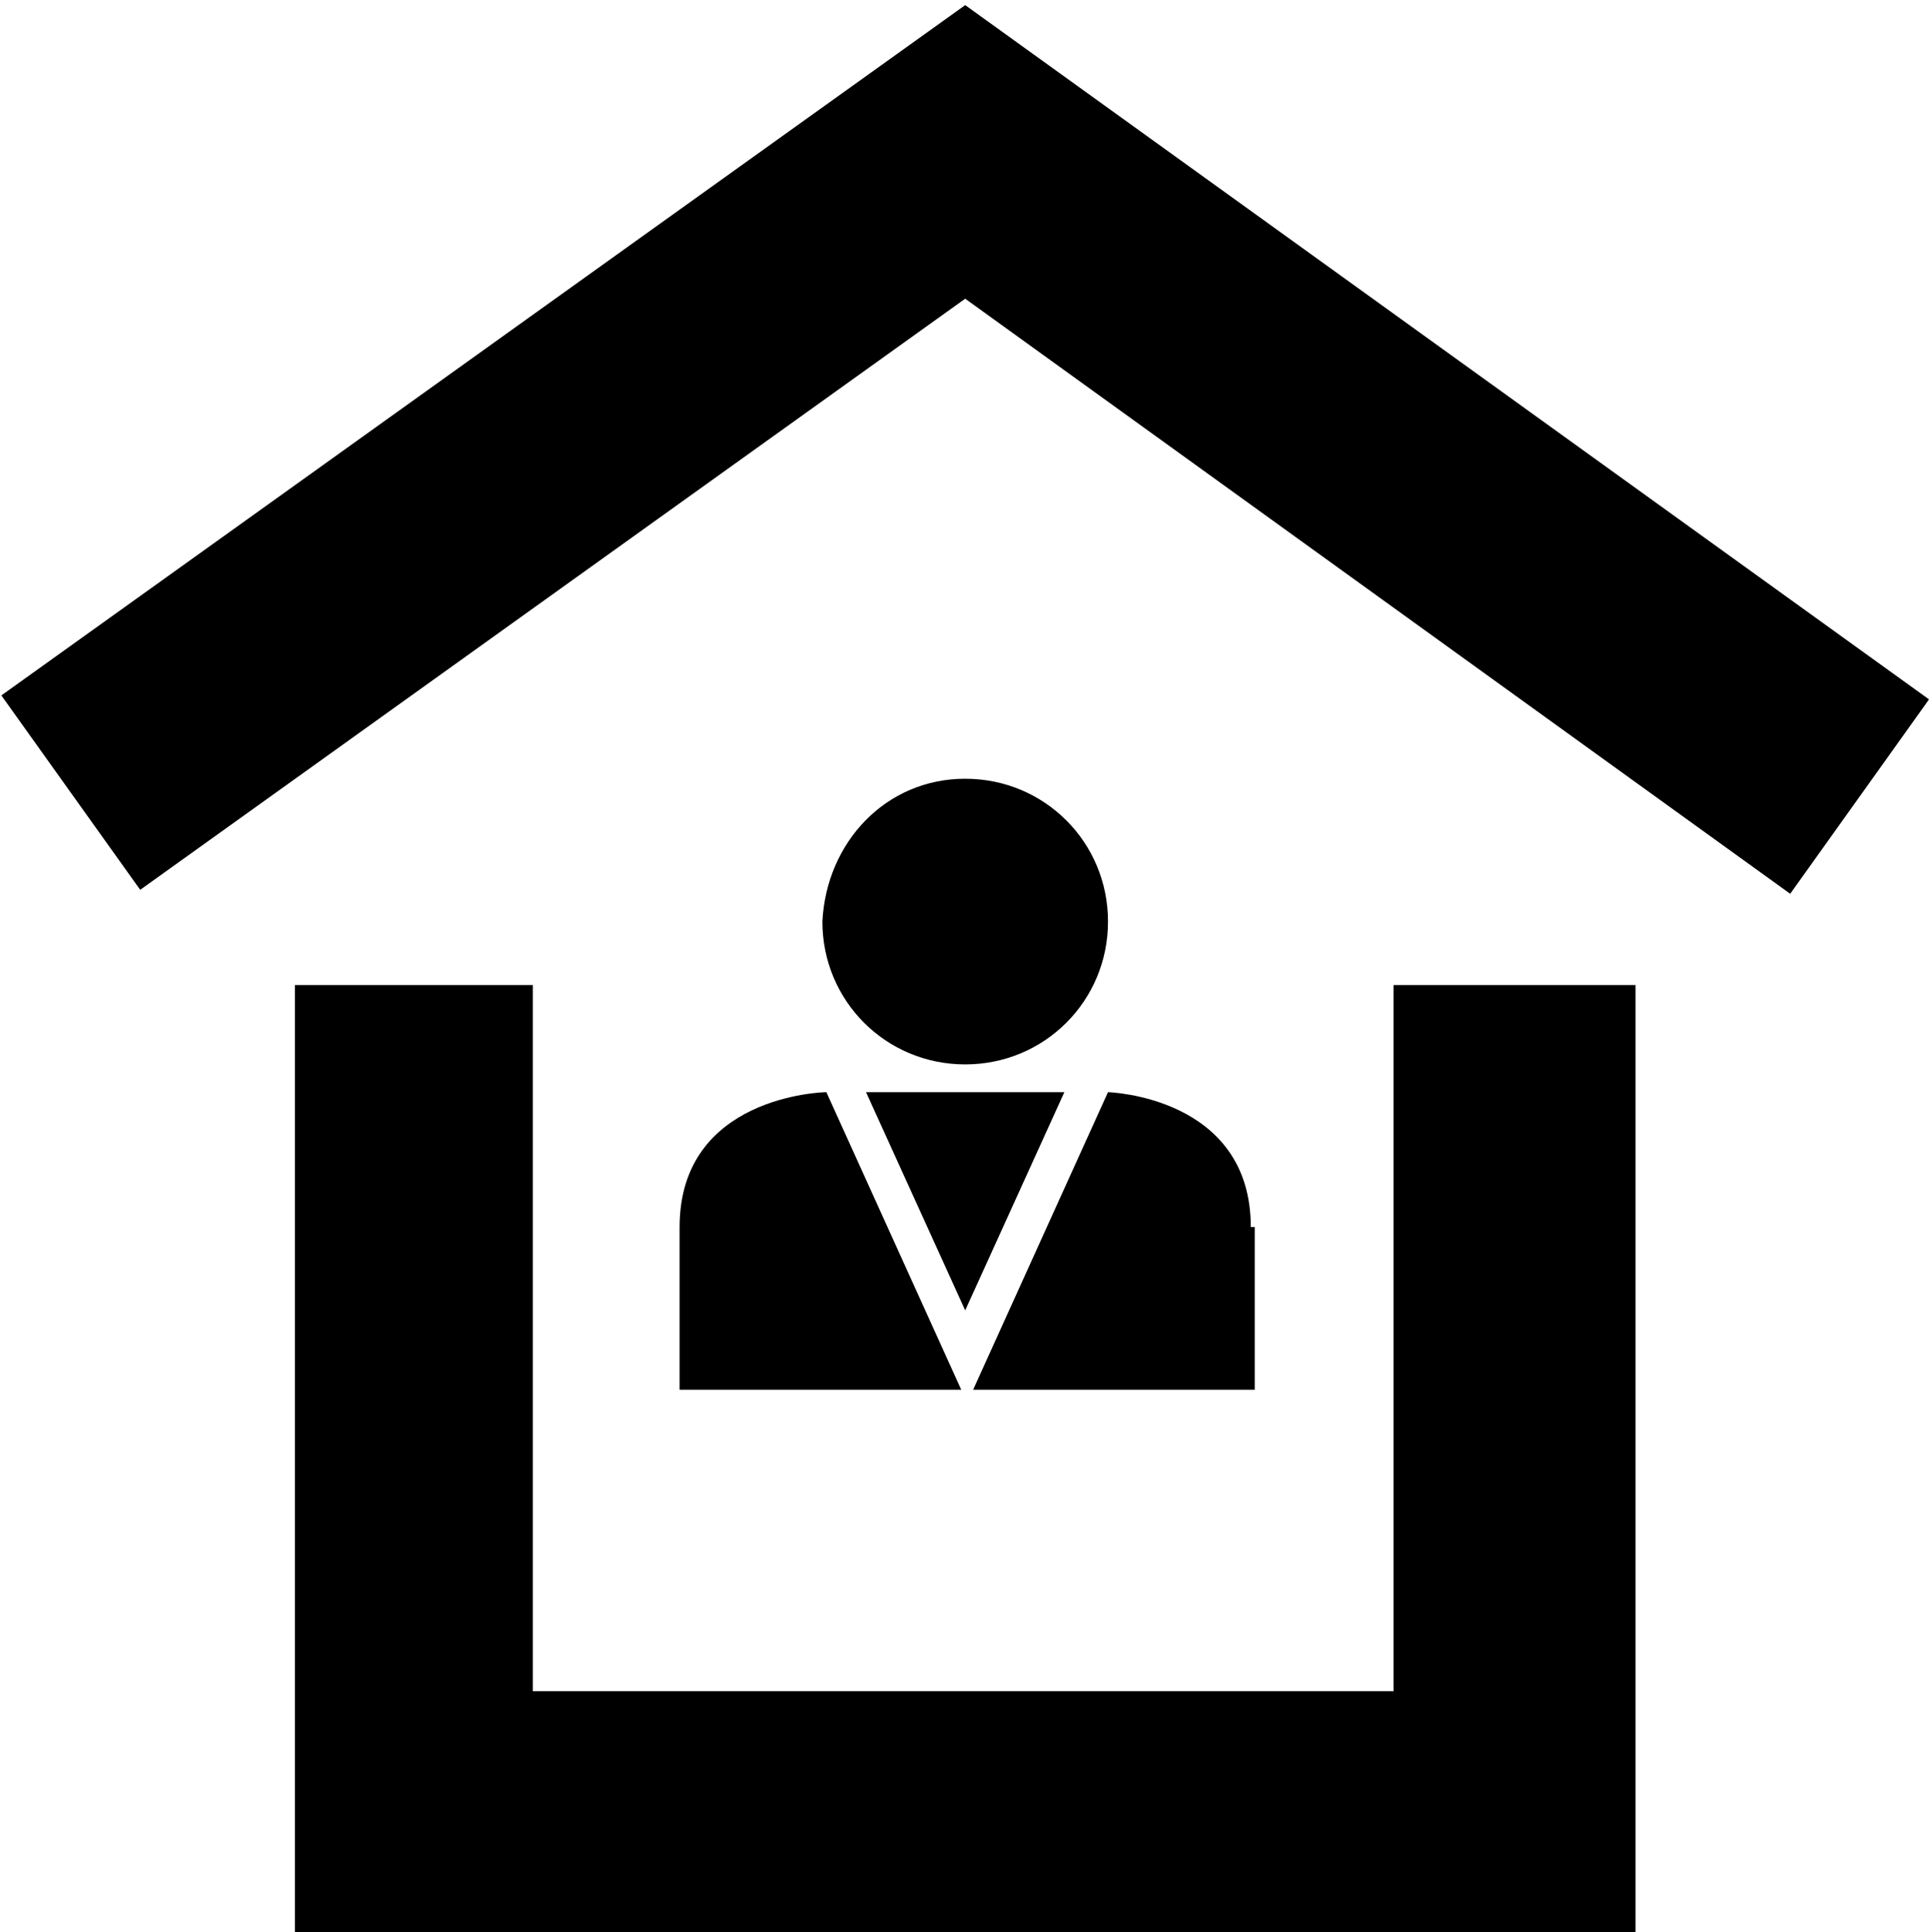
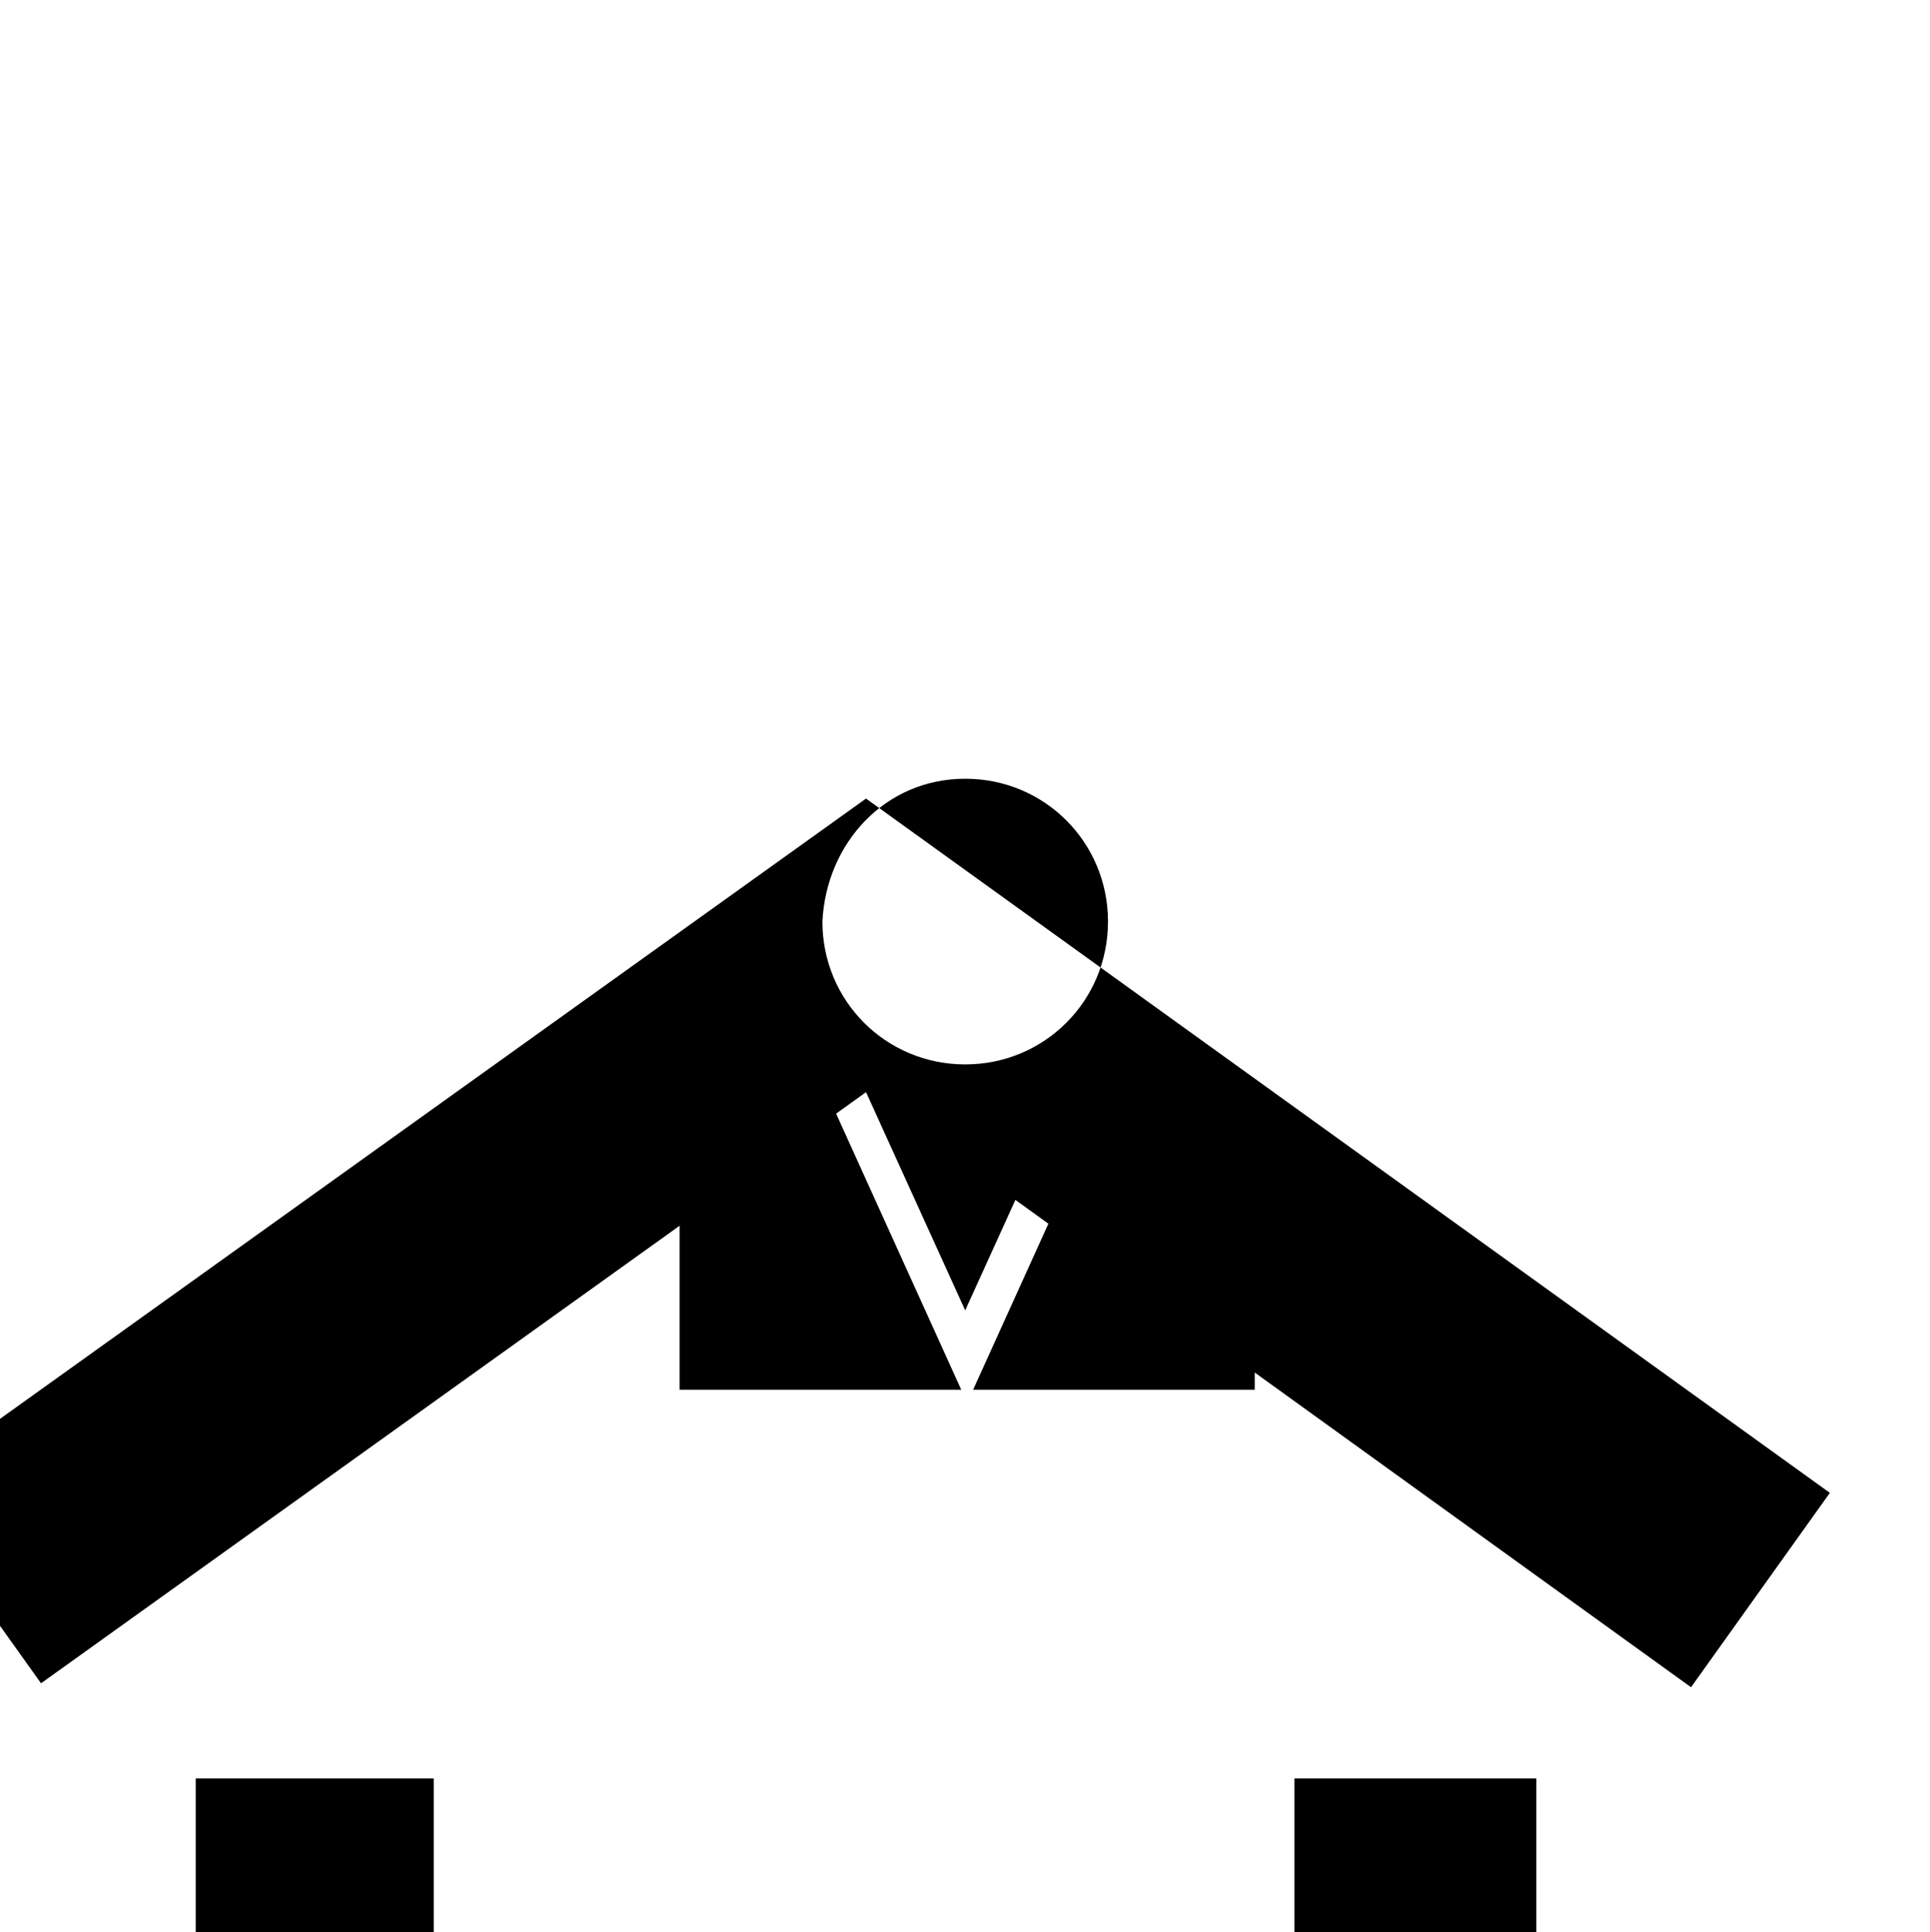
<svg xmlns="http://www.w3.org/2000/svg" width="48.643" height="48.684" viewBox="0 0 48.6 48.7">
-   <path d="M24.305 19.629c2 0 3.6 1.6 3.6 3.6s-1.6 3.6-3.6 3.6-3.6-1.6-3.6-3.6c.1-2 1.6-3.6 3.6-3.6zm-7.2 11.3v4.1h7.1l-3.4-7.5c-.1 0-3.7.1-3.7 3.4zm14.4 0c0-3.3-3.6-3.4-3.6-3.4l-3.4 7.5h7.1v-4.1zm-9.7-3.4l2.5 5.5 2.5-5.5h-5zm2.5-20l20.8 15 3.5-4.9-24.3-17.5-24.3 17.4 3.5 4.9 20.8-14.9zm-16.9 17.3v23.9h33.8v-23.9h-6.1v17.8h-21.7v-17.8h-6z" />
+   <path d="M24.305 19.629c2 0 3.6 1.6 3.6 3.6s-1.6 3.6-3.6 3.6-3.6-1.6-3.6-3.6c.1-2 1.6-3.6 3.6-3.6zm-7.2 11.3v4.1h7.1l-3.4-7.5c-.1 0-3.7.1-3.7 3.4zm14.4 0c0-3.3-3.6-3.4-3.6-3.4l-3.4 7.5h7.1v-4.1zm-9.7-3.4l2.5 5.5 2.5-5.5h-5zl20.8 15 3.5-4.9-24.3-17.5-24.3 17.4 3.5 4.9 20.8-14.9zm-16.9 17.3v23.9h33.8v-23.9h-6.1v17.8h-21.7v-17.8h-6z" />
</svg>